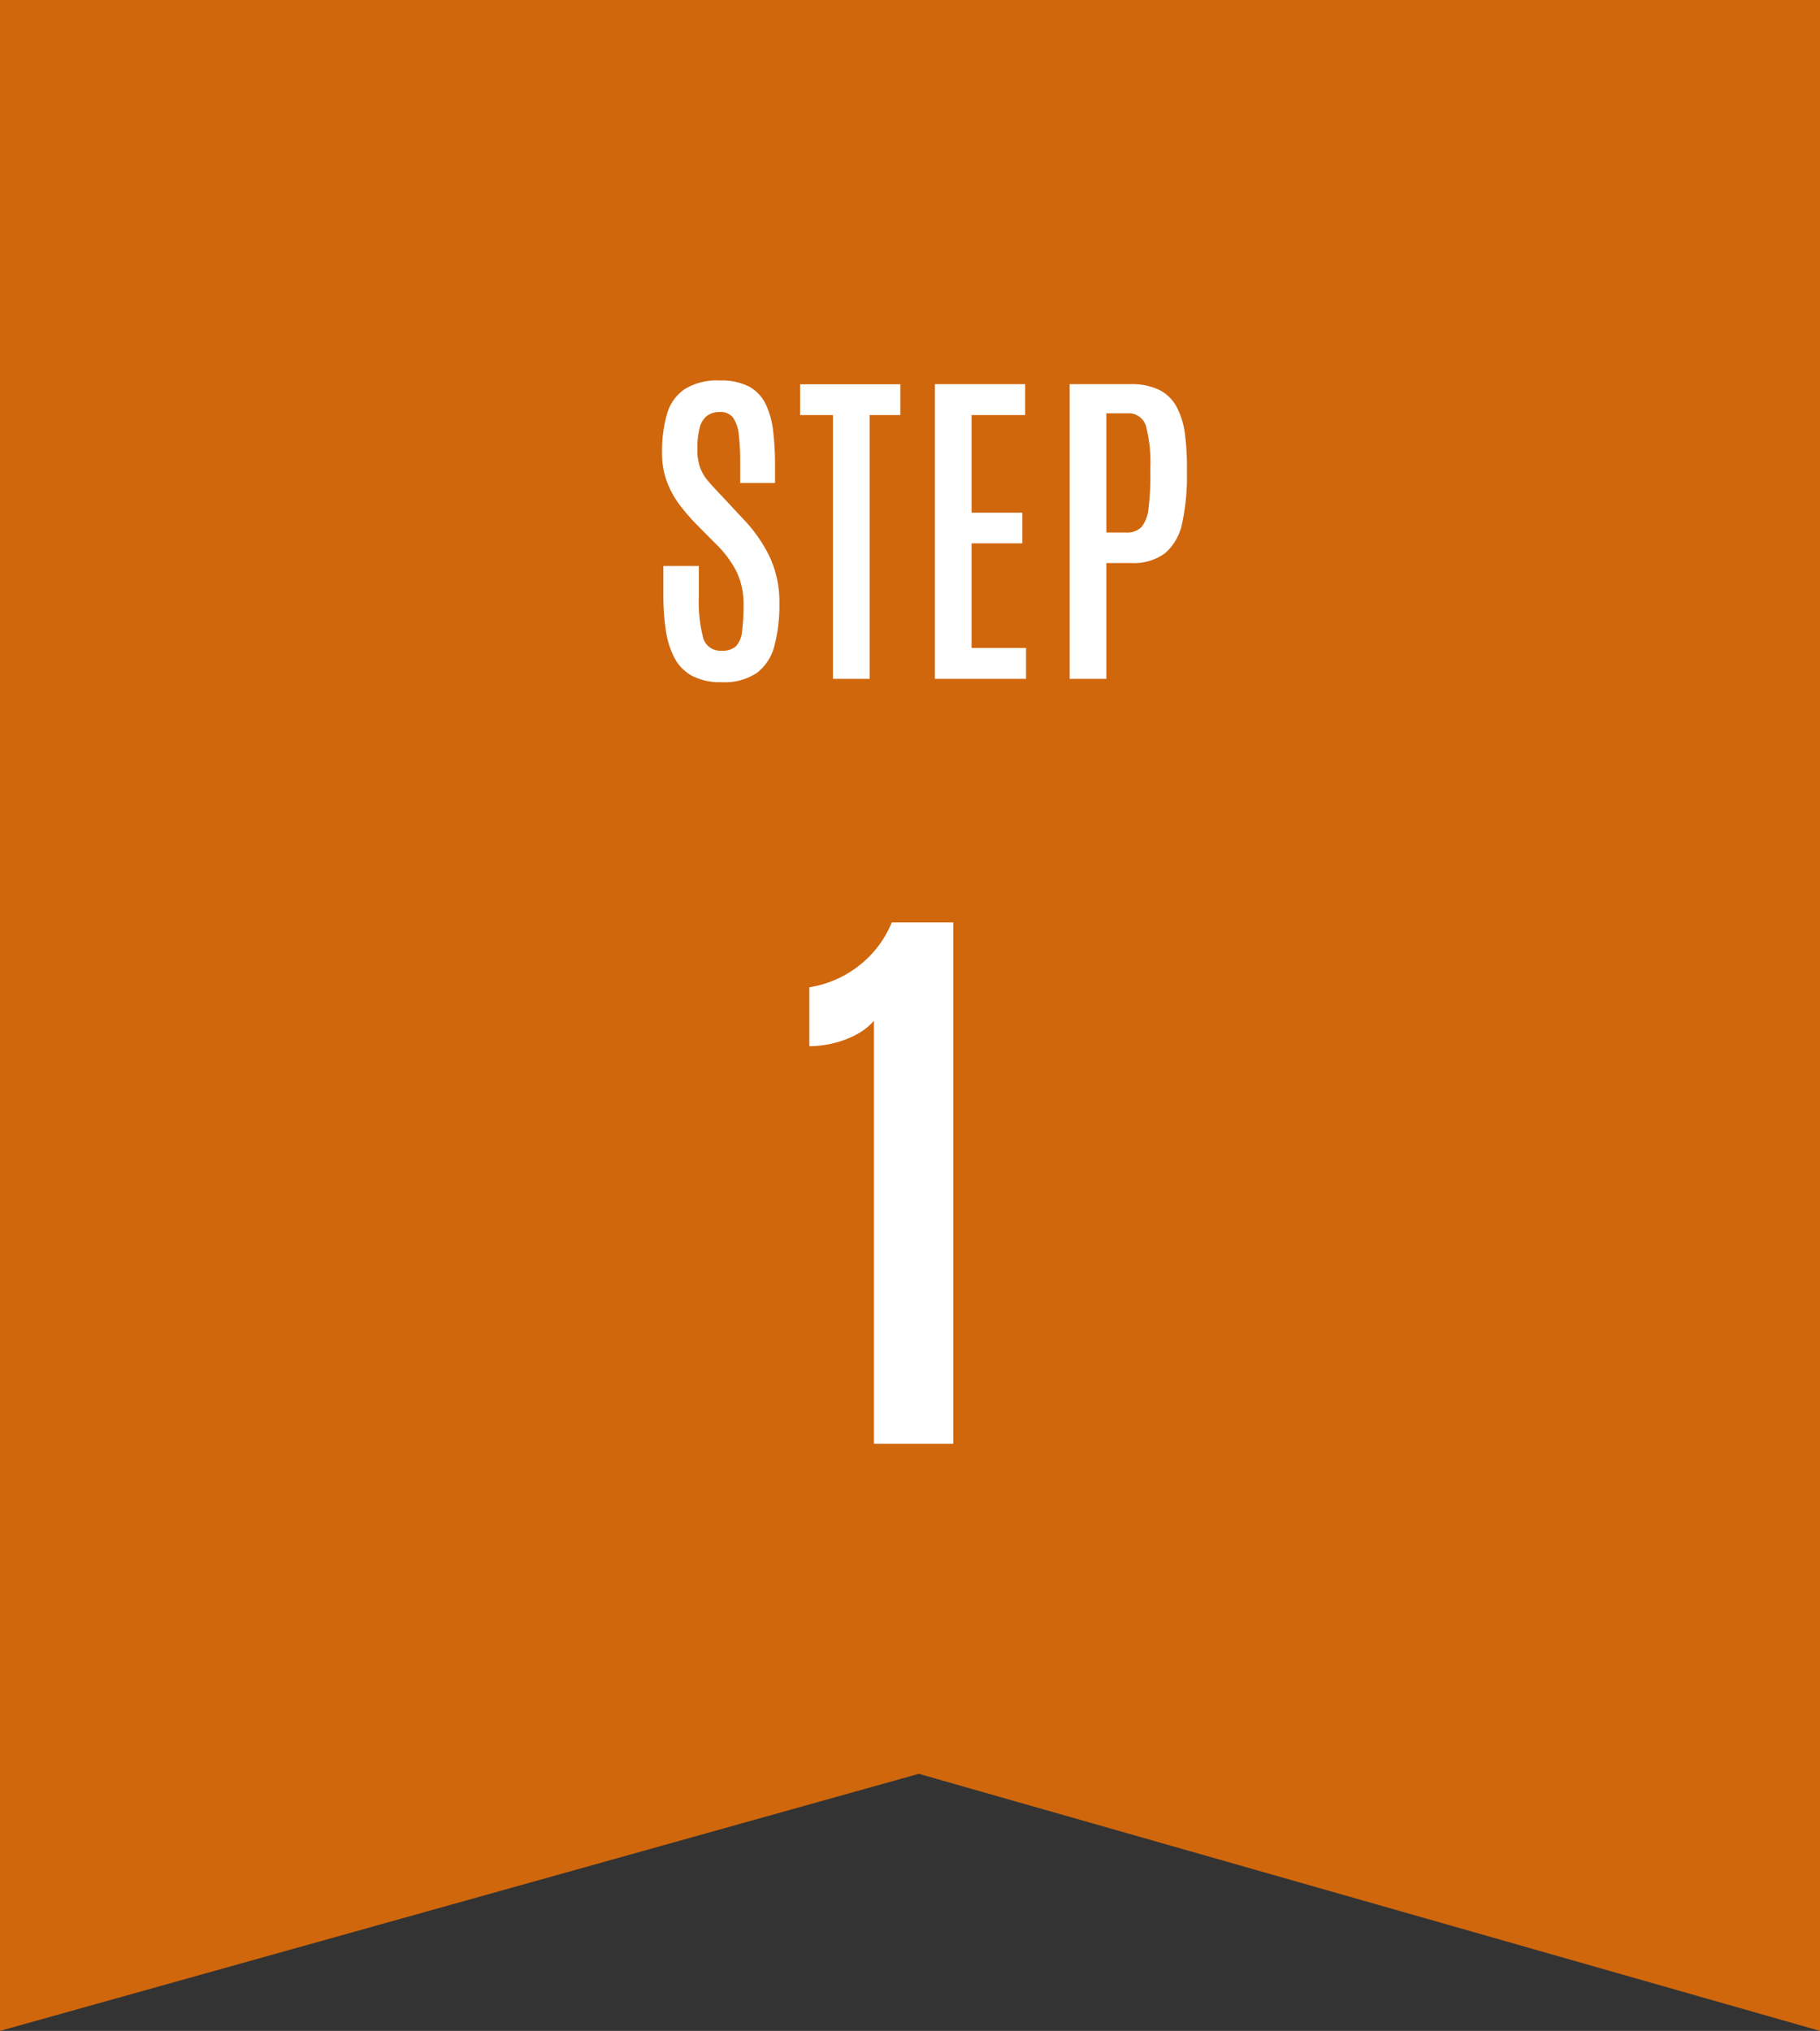
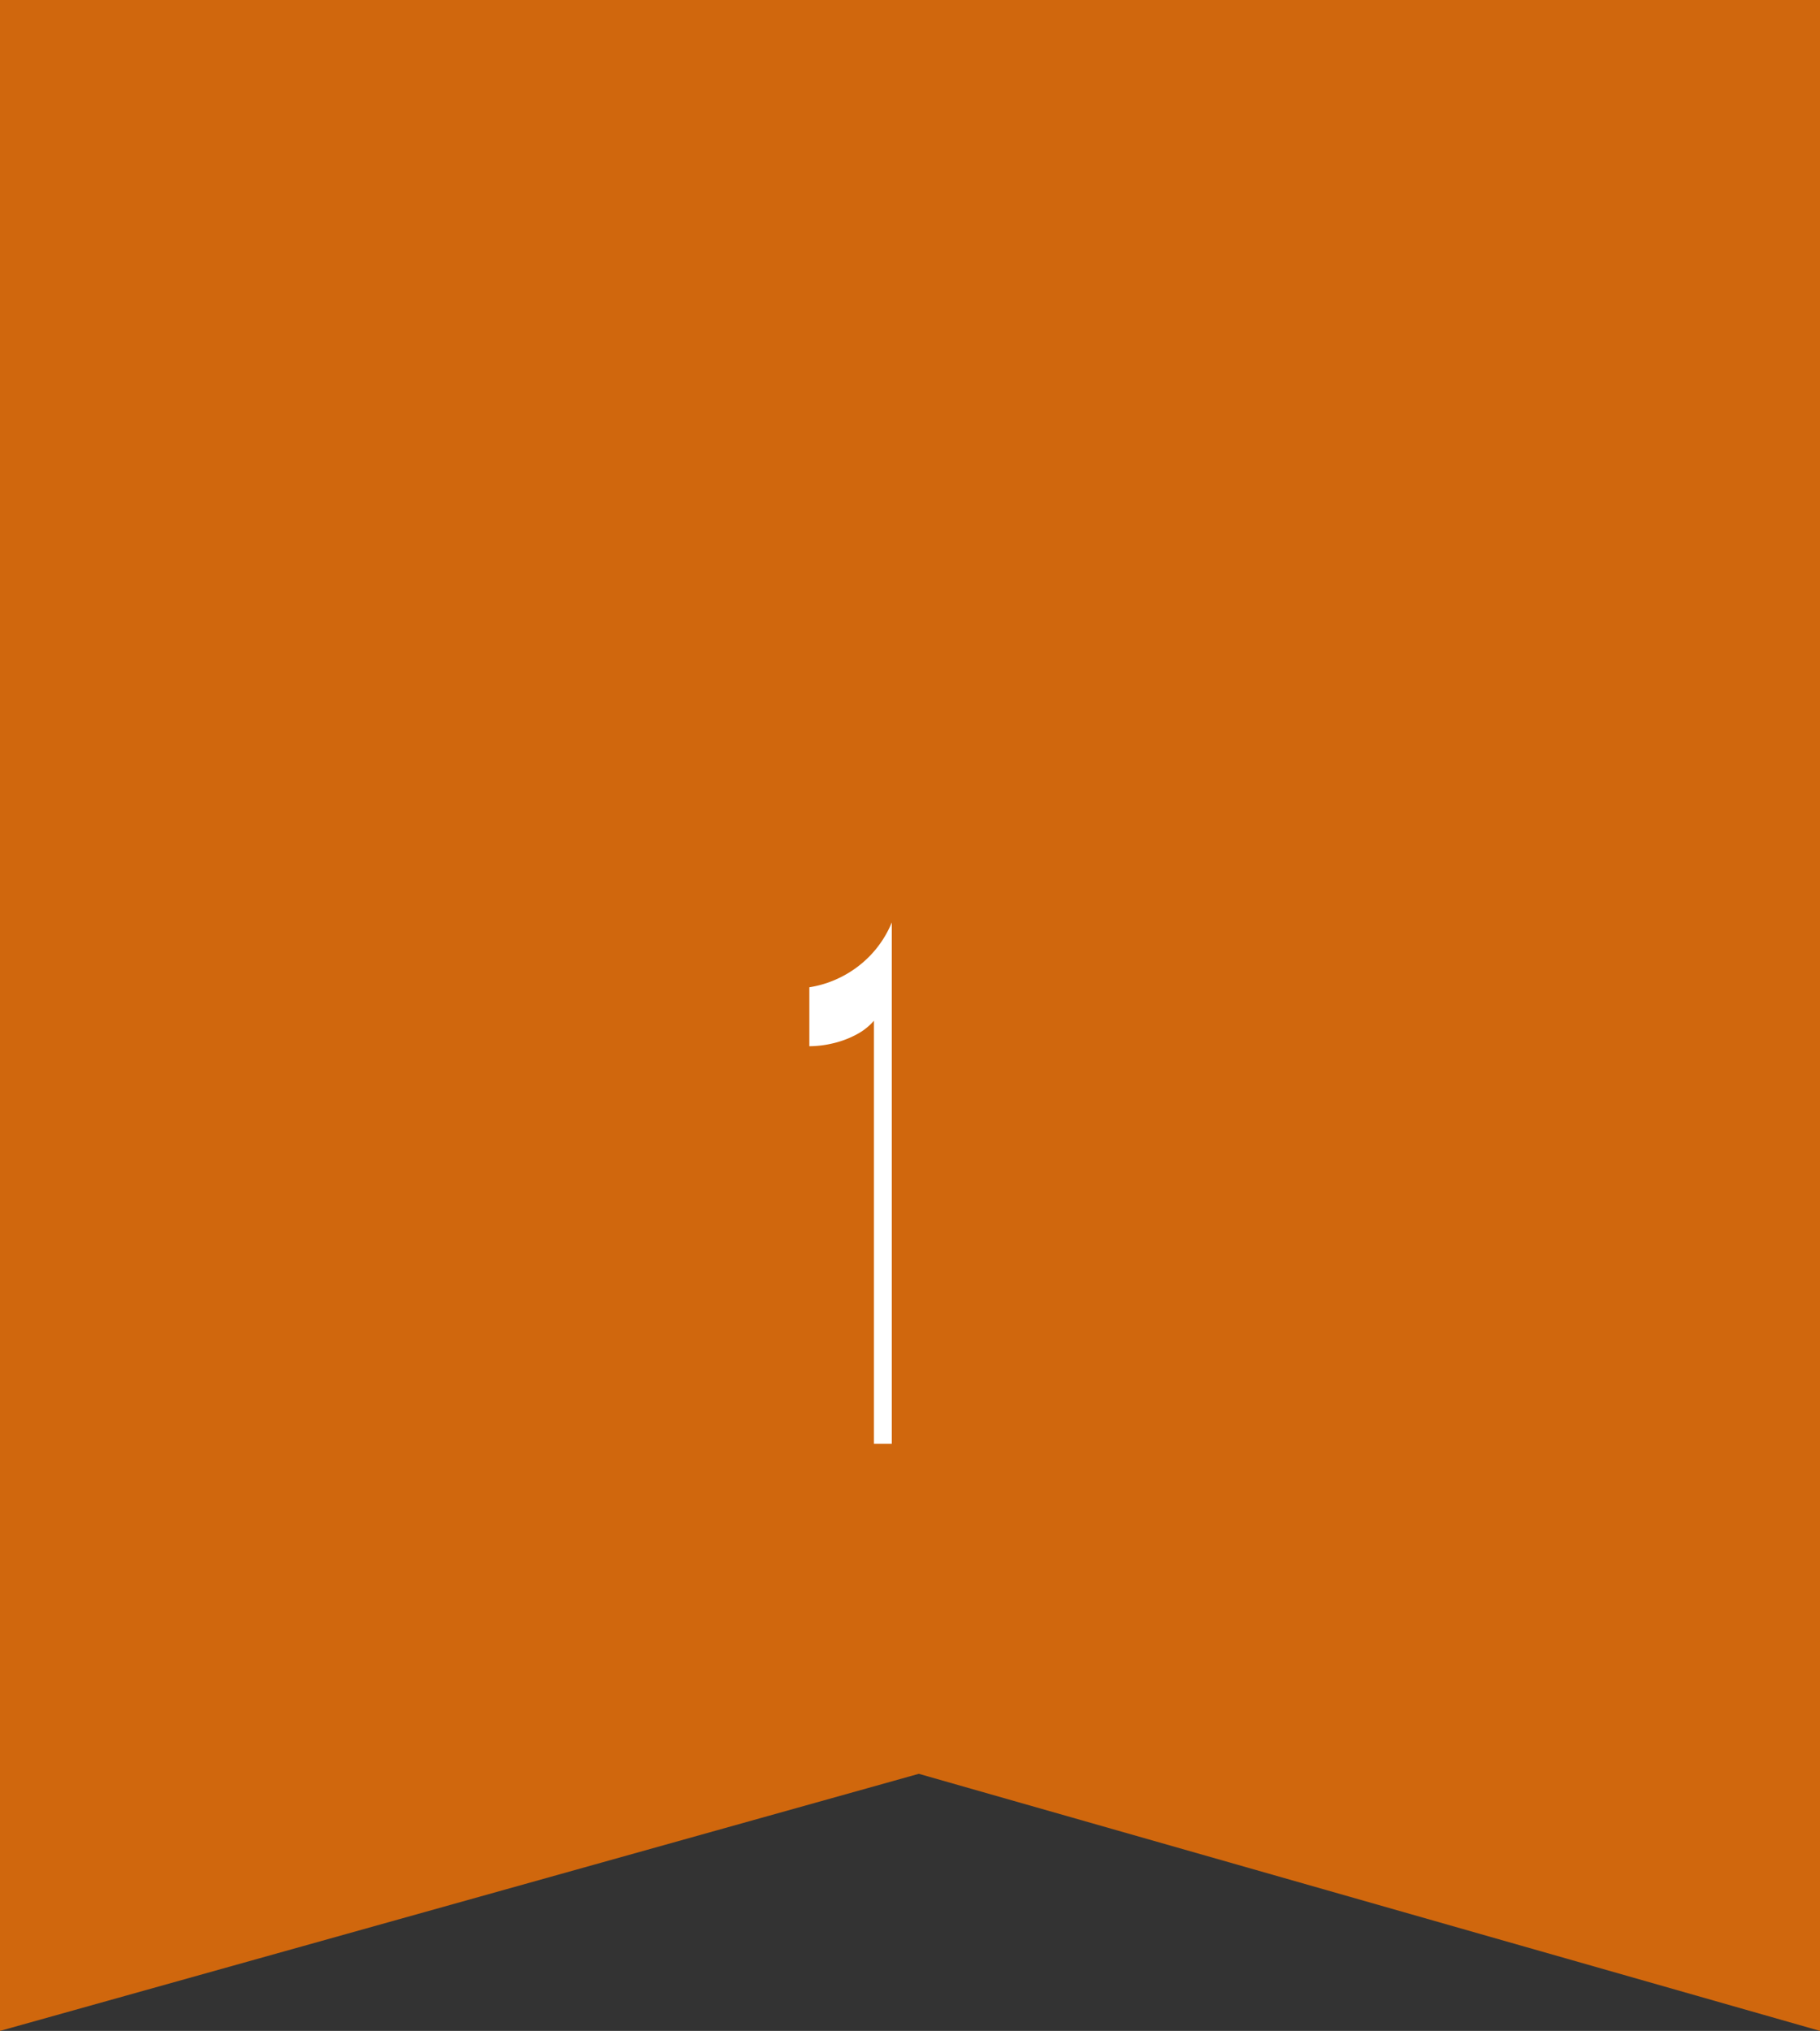
<svg xmlns="http://www.w3.org/2000/svg" width="69" height="77" viewBox="0 0 69 77">
  <rect x="0" y="0" width="69" height="77" fill="#333333" stroke="none" />
  <path d="M0,0H69V77L34.834,67.253,0,77Z" transform="translate(0)" fill="#d0670d" />
  <g transform="translate(24.733 10.738)">
-     <path d="M2.9,0V-16.037a2.3,2.3,0,0,1-.685.533,3.61,3.61,0,0,1-.882.326,3.957,3.957,0,0,1-.882.107v-2.235a4.055,4.055,0,0,0,1.2-.387,4.077,4.077,0,0,0,1.106-.814,4.021,4.021,0,0,0,.82-1.258H5.907V0Z" transform="translate(5.5 44)" fill="#fff" />
-     <path d="M-7.642.127A2.306,2.306,0,0,1-8.756-.111a1.647,1.647,0,0,1-.673-.682,3.249,3.249,0,0,1-.33-1.057,9.208,9.208,0,0,1-.092-1.362V-4.278h1.346v1.13a5.464,5.464,0,0,0,.165,1.6.674.674,0,0,0,.7.482.749.749,0,0,0,.543-.171.947.947,0,0,0,.229-.555A7.524,7.524,0,0,0-6.811-2.8a2.828,2.828,0,0,0-.263-1.26A3.964,3.964,0,0,0-7.845-5.1l-.749-.755a7.967,7.967,0,0,1-.622-.717,3.517,3.517,0,0,1-.489-.876A3.042,3.042,0,0,1-9.9-8.563a5.146,5.146,0,0,1,.184-1.469,1.709,1.709,0,0,1,.663-.946A2.34,2.34,0,0,1-7.7-11.312a2.269,2.269,0,0,1,1.095.229,1.486,1.486,0,0,1,.628.657A3.155,3.155,0,0,1-5.69-9.407a10.77,10.77,0,0,1,.073,1.314v.667h-1.32v-.755a8.865,8.865,0,0,0-.054-1.076A1.36,1.36,0,0,0-7.207-9.9a.575.575,0,0,0-.492-.216.8.8,0,0,0-.5.146.83.83,0,0,0-.276.454,3.018,3.018,0,0,0-.086.79,2.055,2.055,0,0,0,.1.708,1.732,1.732,0,0,0,.314.527q.209.244.521.568l.793.851a5.587,5.587,0,0,1,1,1.419,4.013,4.013,0,0,1,.381,1.787A6.062,6.062,0,0,1-5.64-1.254,1.86,1.86,0,0,1-6.3-.229,2.2,2.2,0,0,1-7.642.127ZM-3.421,0V-10H-4.665v-1.168h3.8V-10H-2.031V0ZM.444,0V-11.172H3.866V-10H1.834V-6.3H3.758v1.162H1.834v3.967H3.9V0Zm5.11,0V-11.172H7.864a2.36,2.36,0,0,1,1.089.219,1.531,1.531,0,0,1,.651.635,2.959,2.959,0,0,1,.314,1A9.278,9.278,0,0,1,10-7.985V-7.8a8.423,8.423,0,0,1-.178,1.879,2.041,2.041,0,0,1-.638,1.146,1.993,1.993,0,0,1-1.311.384H6.944V0Zm1.39-5.548H7.7A.747.747,0,0,0,8.28-5.76a1.329,1.329,0,0,0,.263-.708A10.011,10.011,0,0,0,8.613-7.8v-.216a5.474,5.474,0,0,0-.162-1.552.688.688,0,0,0-.727-.5H6.944Z" transform="translate(10.267 15)" fill="#fff" />
+     <path d="M2.9,0V-16.037a2.3,2.3,0,0,1-.685.533,3.61,3.61,0,0,1-.882.326,3.957,3.957,0,0,1-.882.107v-2.235a4.055,4.055,0,0,0,1.2-.387,4.077,4.077,0,0,0,1.106-.814,4.021,4.021,0,0,0,.82-1.258V0Z" transform="translate(5.5 44)" fill="#fff" />
  </g>
</svg>